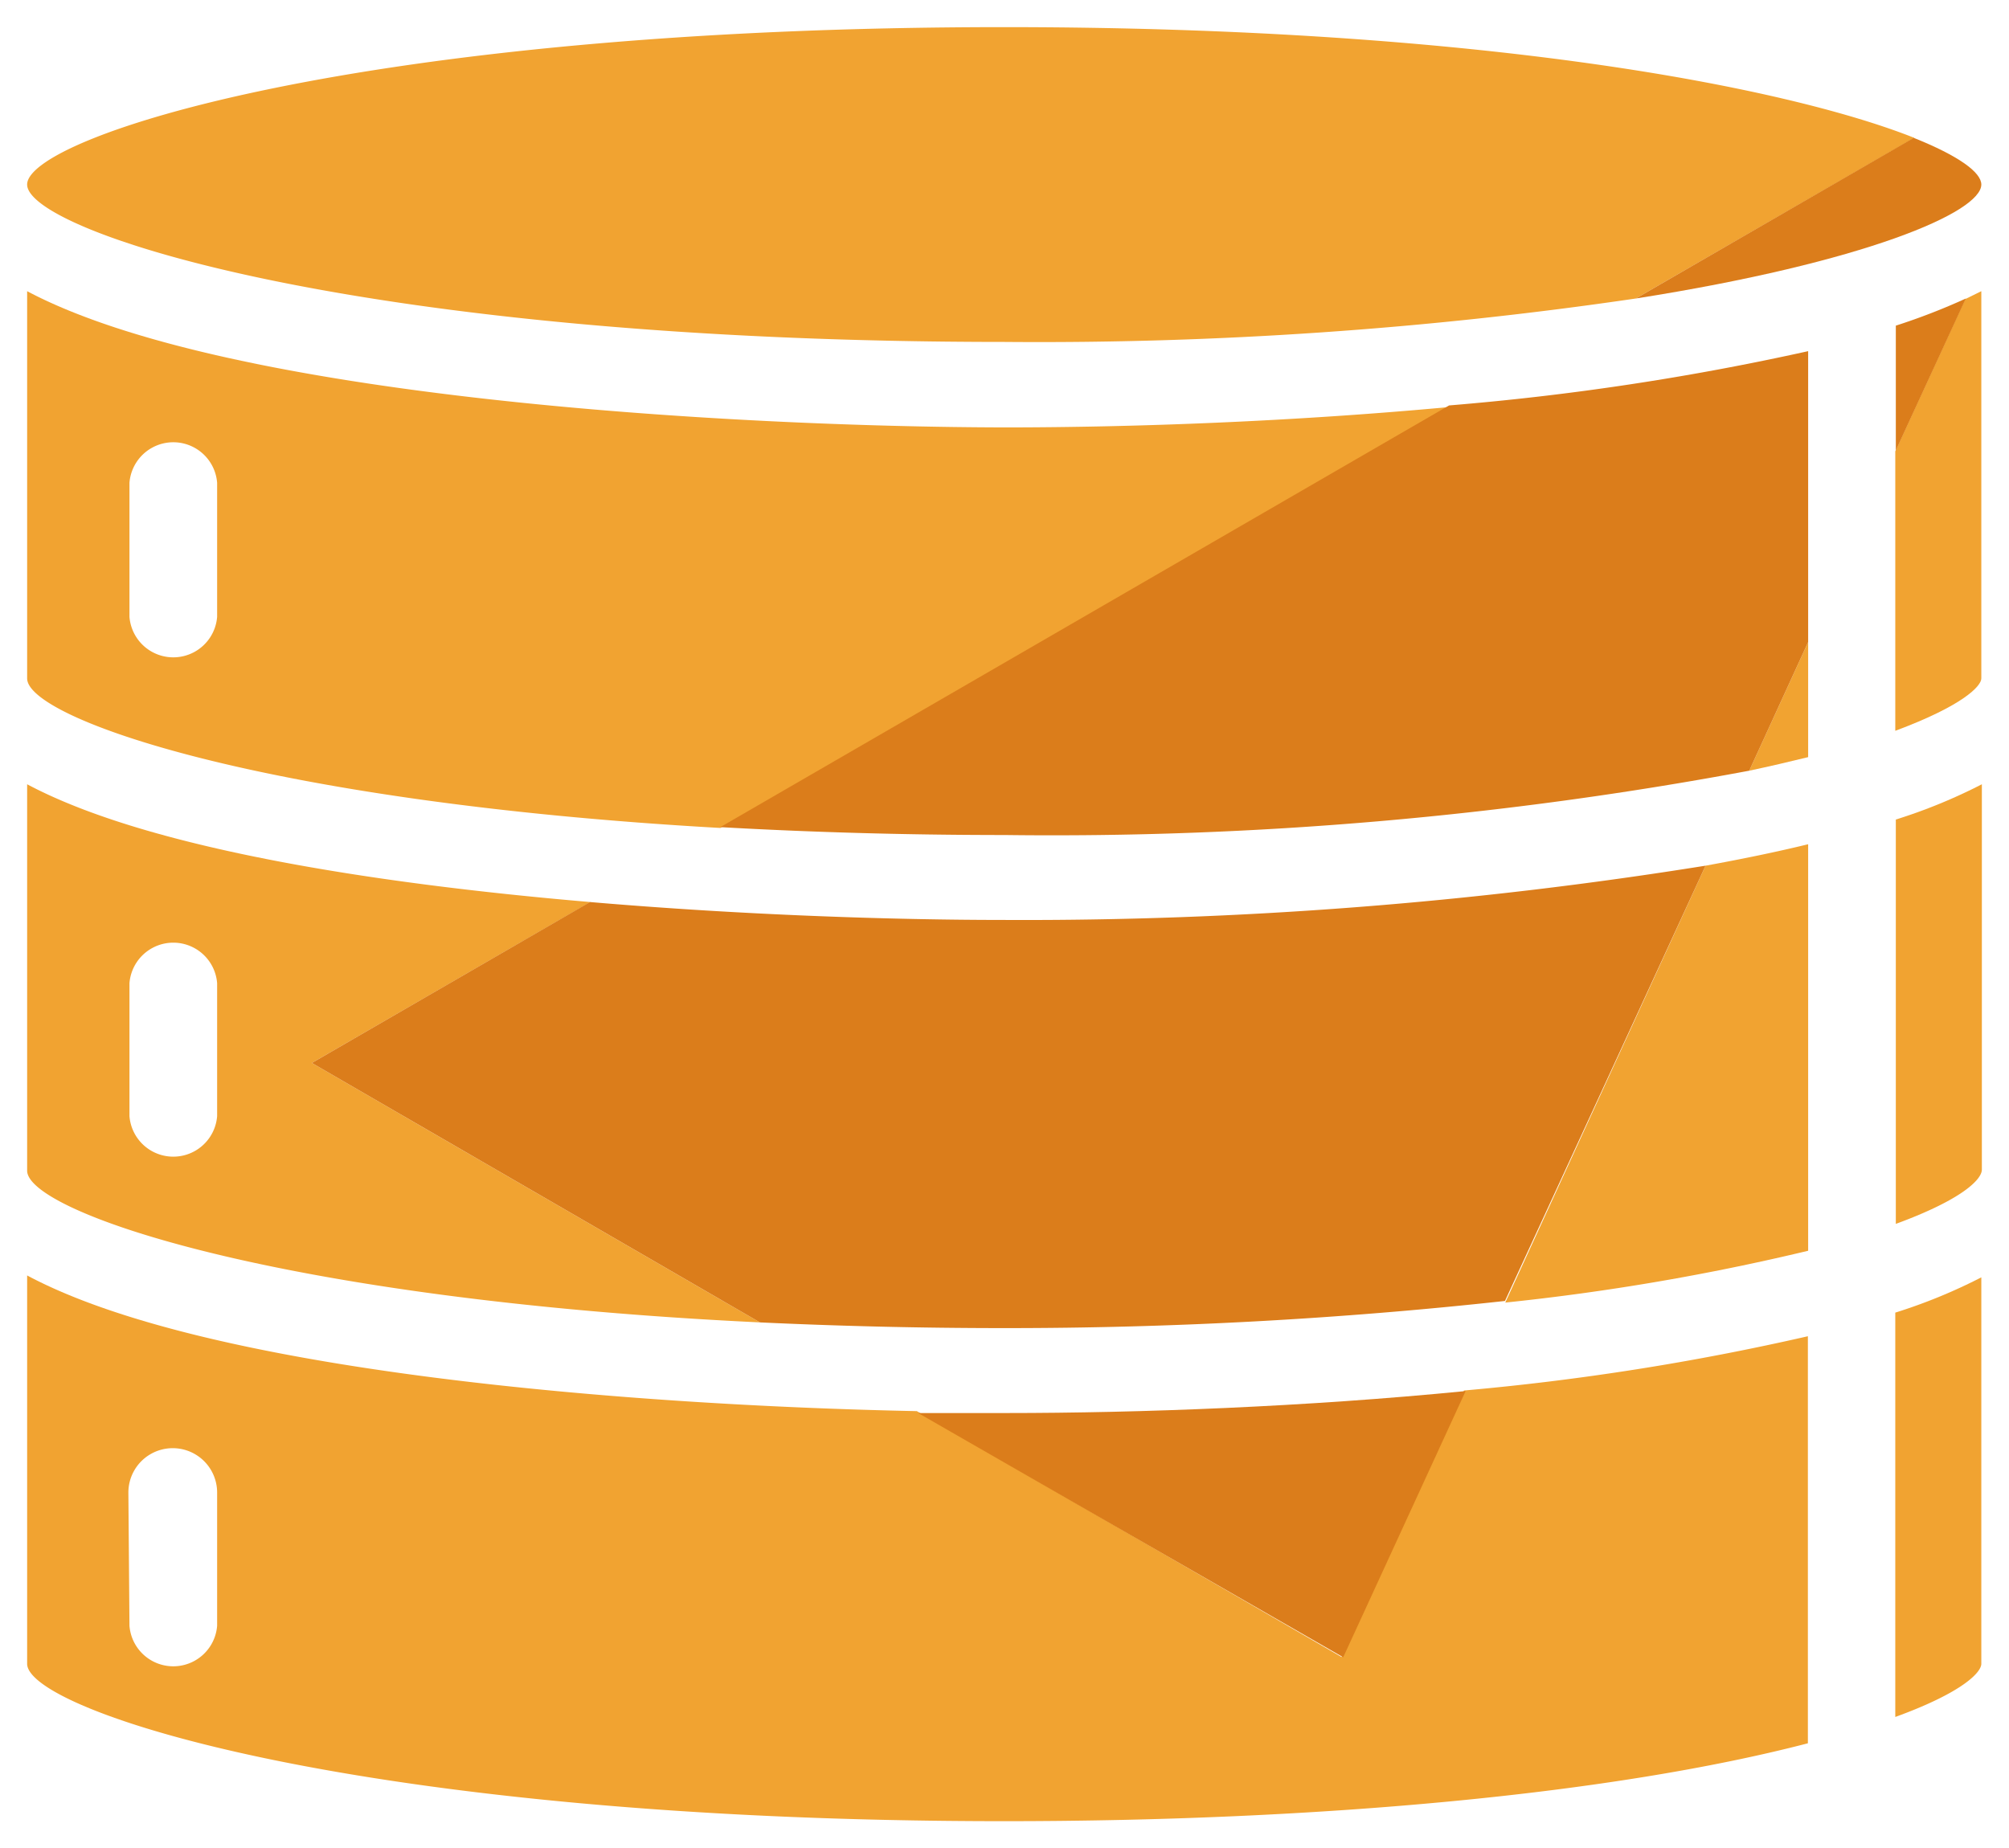
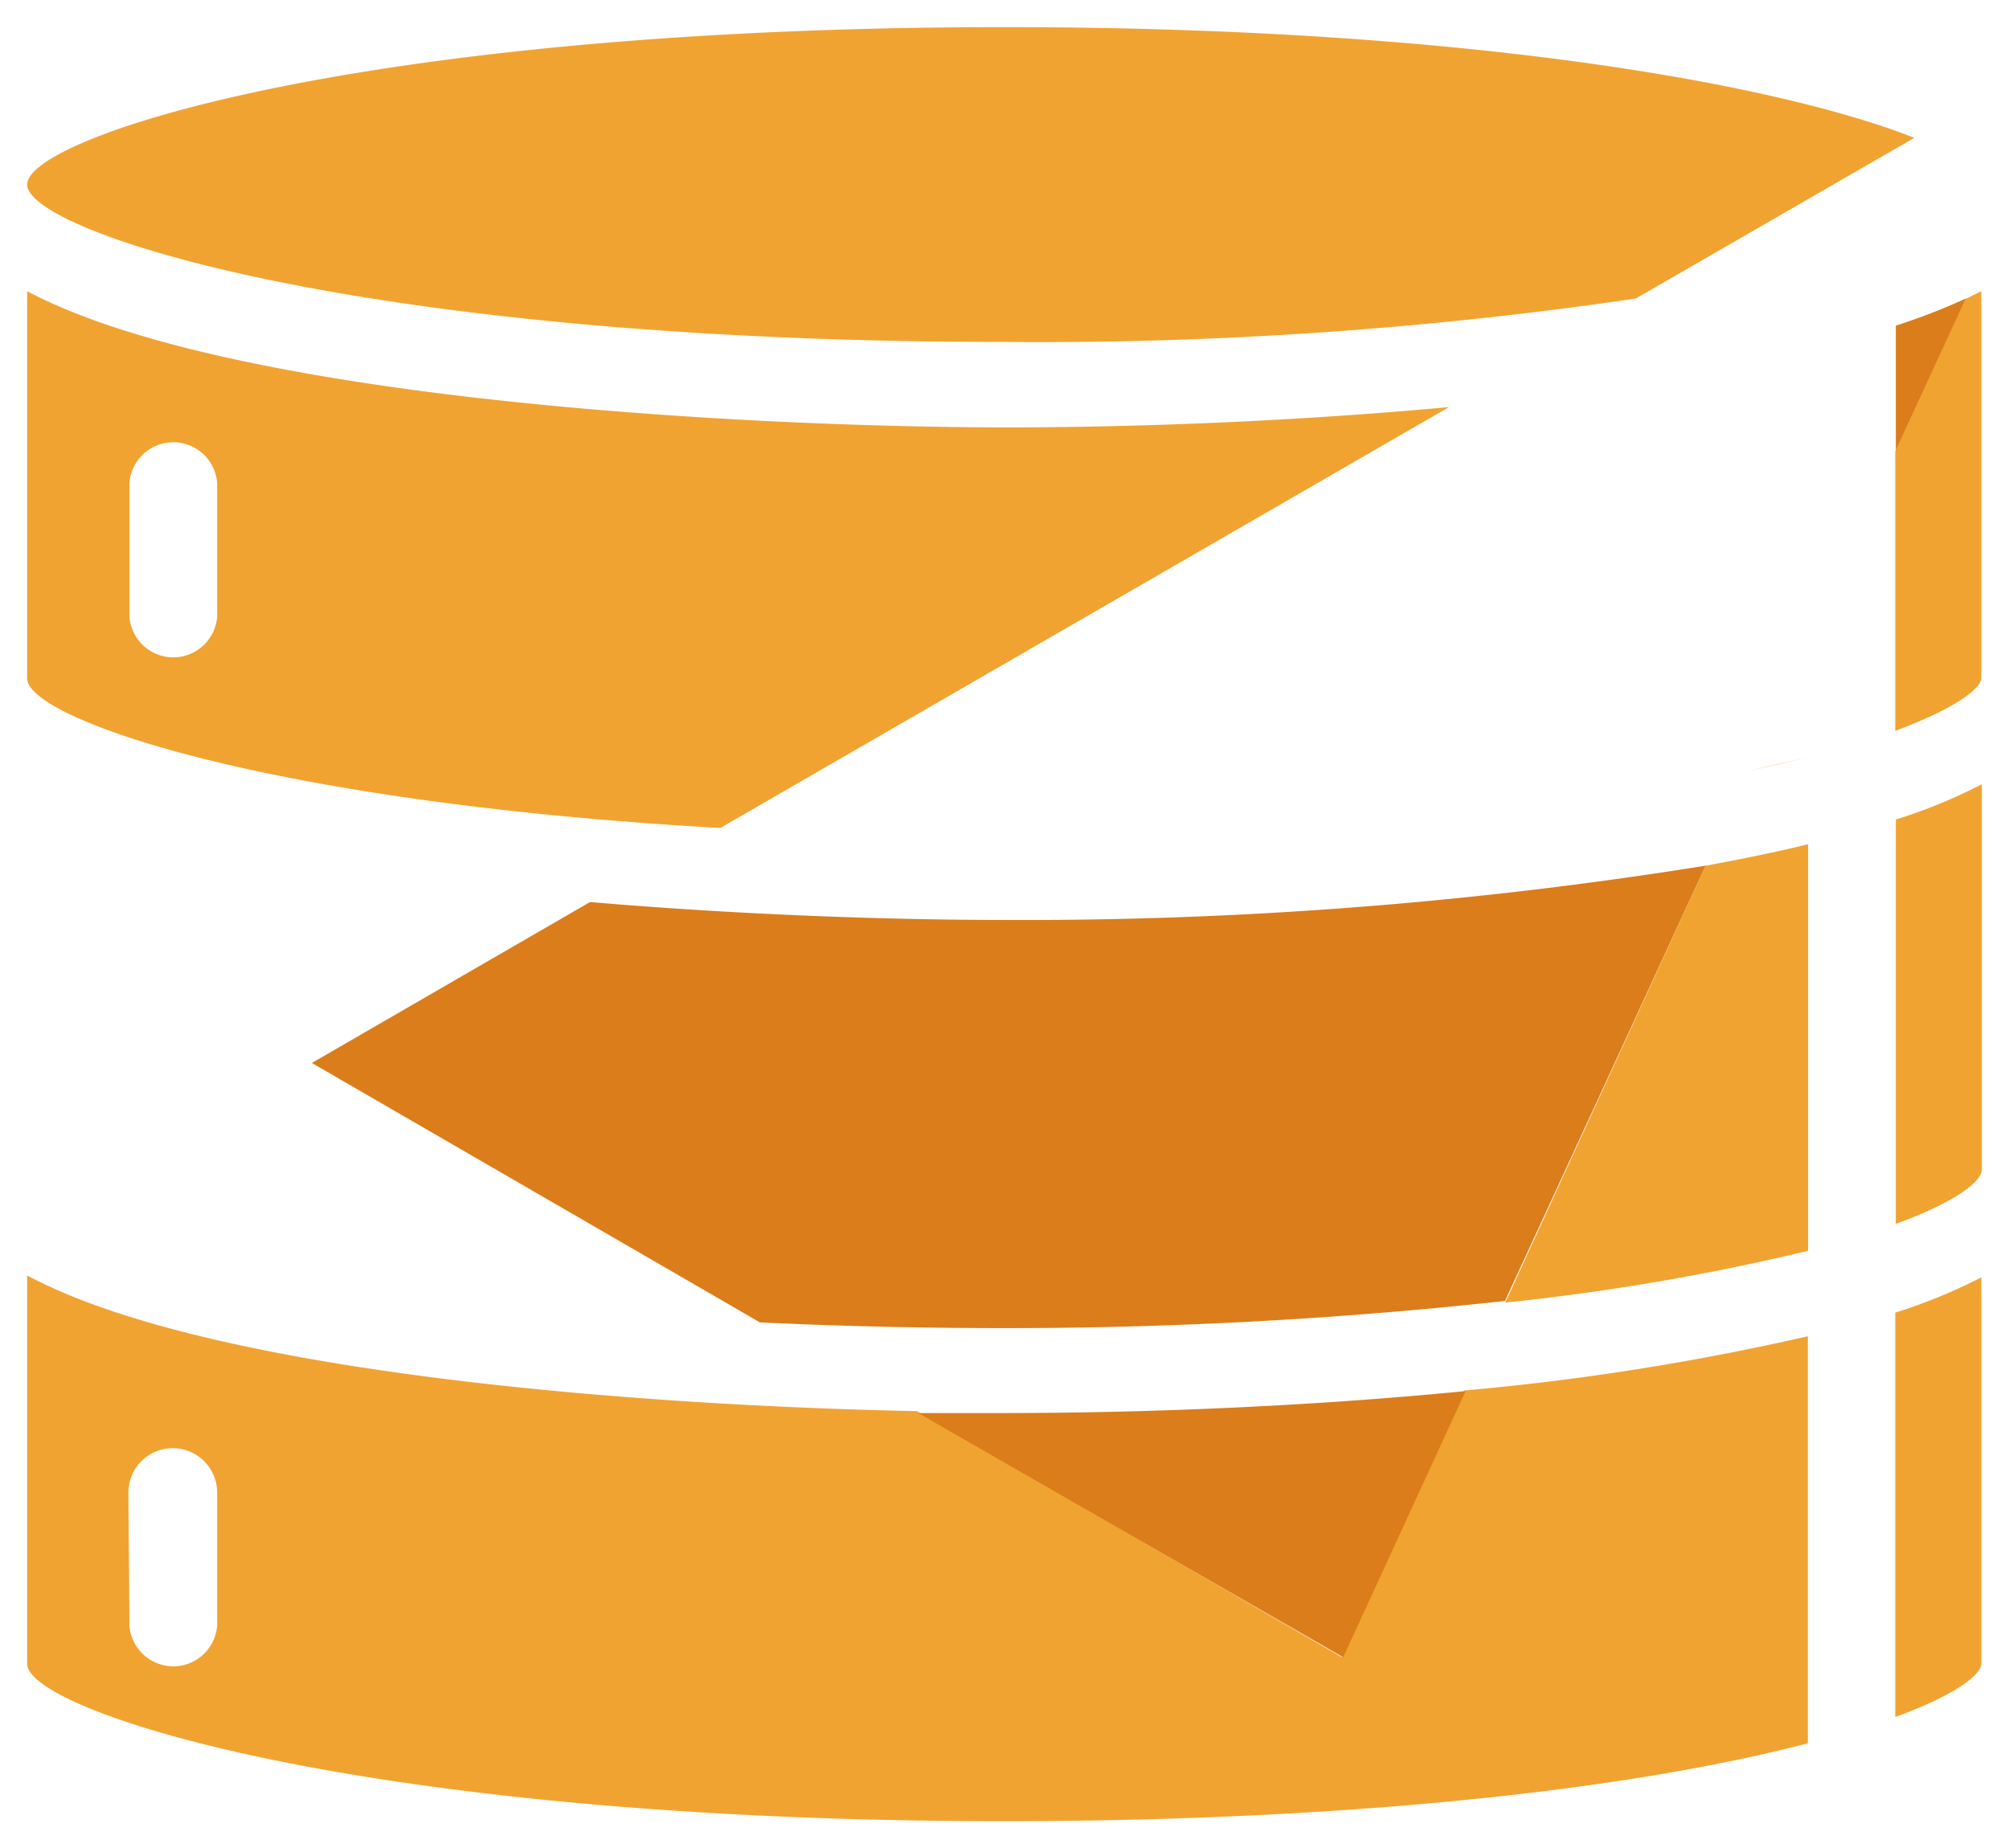
<svg xmlns="http://www.w3.org/2000/svg" id="Layer_1" data-name="Layer 1" viewBox="0 0 74.02 68.11">
  <defs>
    <style>.cls-1{fill:none;}.cls-2{fill:#f1a331;}.cls-3{fill:#db7d1b;}</style>
  </defs>
  <path class="cls-1" d="M1.67,19.71a5.56,5.56,0,0,1-.26-.81c0,.16-.09.32-.13.45s-.08.26-.12.37L-.19,23.21H3Z" />
  <path class="cls-1" d="M6.35,17.23a.59.59,0,0,0-.62.56V22.7a.6.6,0,0,0,.62.57A.59.59,0,0,0,7,22.7V17.79A.58.58,0,0,0,6.35,17.23Z" />
  <path class="cls-1" d="M6.35,35.66a.59.59,0,0,0-.62.57v4.9a.6.6,0,0,0,.62.57A.59.59,0,0,0,7,41.13v-4.9A.59.59,0,0,0,6.35,35.66Z" />
  <path class="cls-1" d="M6.35,60.45A.58.58,0,0,0,7,59.89V55a.59.59,0,0,0-.61-.57.6.6,0,0,0-.62.57v4.91A.59.59,0,0,0,6.35,60.45Z" />
  <path class="cls-2" d="M73,61.31V47.07a19.91,19.91,0,0,1-3.17,1.3v14.9C72.33,62.36,73,61.62,73,61.31Z" />
  <path class="cls-2" d="M69.85,45.1c2.48-.91,3.17-1.65,3.17-2V28.9a19.91,19.91,0,0,1-3.17,1.3Z" />
  <path class="cls-2" d="M1,10.73V25c0,1.46,8.66,4.56,25.54,5.51L53.39,15c-5.71.53-11.56.75-16.38.75C26.93,15.73,8.42,14.67,1,10.73Zm7,12a1.62,1.62,0,0,1-3.23,0V17.79a1.62,1.62,0,0,1,3.23,0Z" />
-   <path class="cls-2" d="M66.62,27.9V23.66L64.45,28.4C65.2,28.24,65.93,28.07,66.62,27.9Z" />
+   <path class="cls-2" d="M66.62,27.9L64.45,28.4C65.2,28.24,65.93,28.07,66.62,27.9Z" />
  <path class="cls-2" d="M66.62,31.11c-1.19.29-2.46.55-3.78.79L55.46,48a85.79,85.79,0,0,0,11.16-1.91Z" />
-   <path class="cls-2" d="M21.75,33.24c-8.1-.69-16.36-2-20.75-4.34V43.14c0,1.5,9.18,4.74,27,5.59L11.49,39.17ZM8,41.13a1.62,1.62,0,0,1-3.23,0v-4.9a1.62,1.62,0,0,1,3.23,0Z" />
  <path class="cls-2" d="M1,61.31c0,1.73,12.25,5.8,36,5.8,11.66,0,22.42-1,29.61-2.87v-15a93.76,93.76,0,0,1-12.67,2l-4.51,9.82L33.78,52c-10.41-.21-26.09-1.42-32.78-5ZM4.73,55A1.62,1.62,0,0,1,8,55v4.91a1.62,1.62,0,0,1-3.23,0Z" />
  <path class="cls-2" d="M73,10.73l-.59.29-2.58,5.61v10.3C72.33,26,73,25.28,73,25Z" />
  <path class="cls-2" d="M1,6.8c0,1.73,12.25,5.8,36,5.8A151.06,151.06,0,0,0,60.27,11L70.53,5.08C65.85,3.22,54.58,1,37,1,13.25,1,1,5.06,1,6.8Z" />
-   <path class="cls-3" d="M37,30.77A139.58,139.58,0,0,0,64.45,28.4l2.17-4.74V12.94a97.83,97.83,0,0,1-13.23,2L26.54,30.48C29.73,30.66,33.22,30.77,37,30.77Z" />
  <path class="cls-3" d="M37,33.9c-4.12,0-9.65-.18-15.26-.66L11.49,39.17,28,48.73c2.79.13,5.77.21,9,.21a168.58,168.58,0,0,0,18.45-1L62.84,31.9A158.27,158.27,0,0,1,37,33.9Z" />
  <path class="cls-3" d="M54,51.26c-5.88.58-12,.81-16.94.81h0l-3.23,0,15.66,9Z" />
  <path class="cls-3" d="M69.85,12v4.6L72.43,11A23.62,23.62,0,0,1,69.85,12Z" />
-   <path class="cls-3" d="M73,6.8c0-.45-.84-1.06-2.49-1.72L60.27,11C68.72,9.67,73,7.82,73,6.8Z" />
</svg>